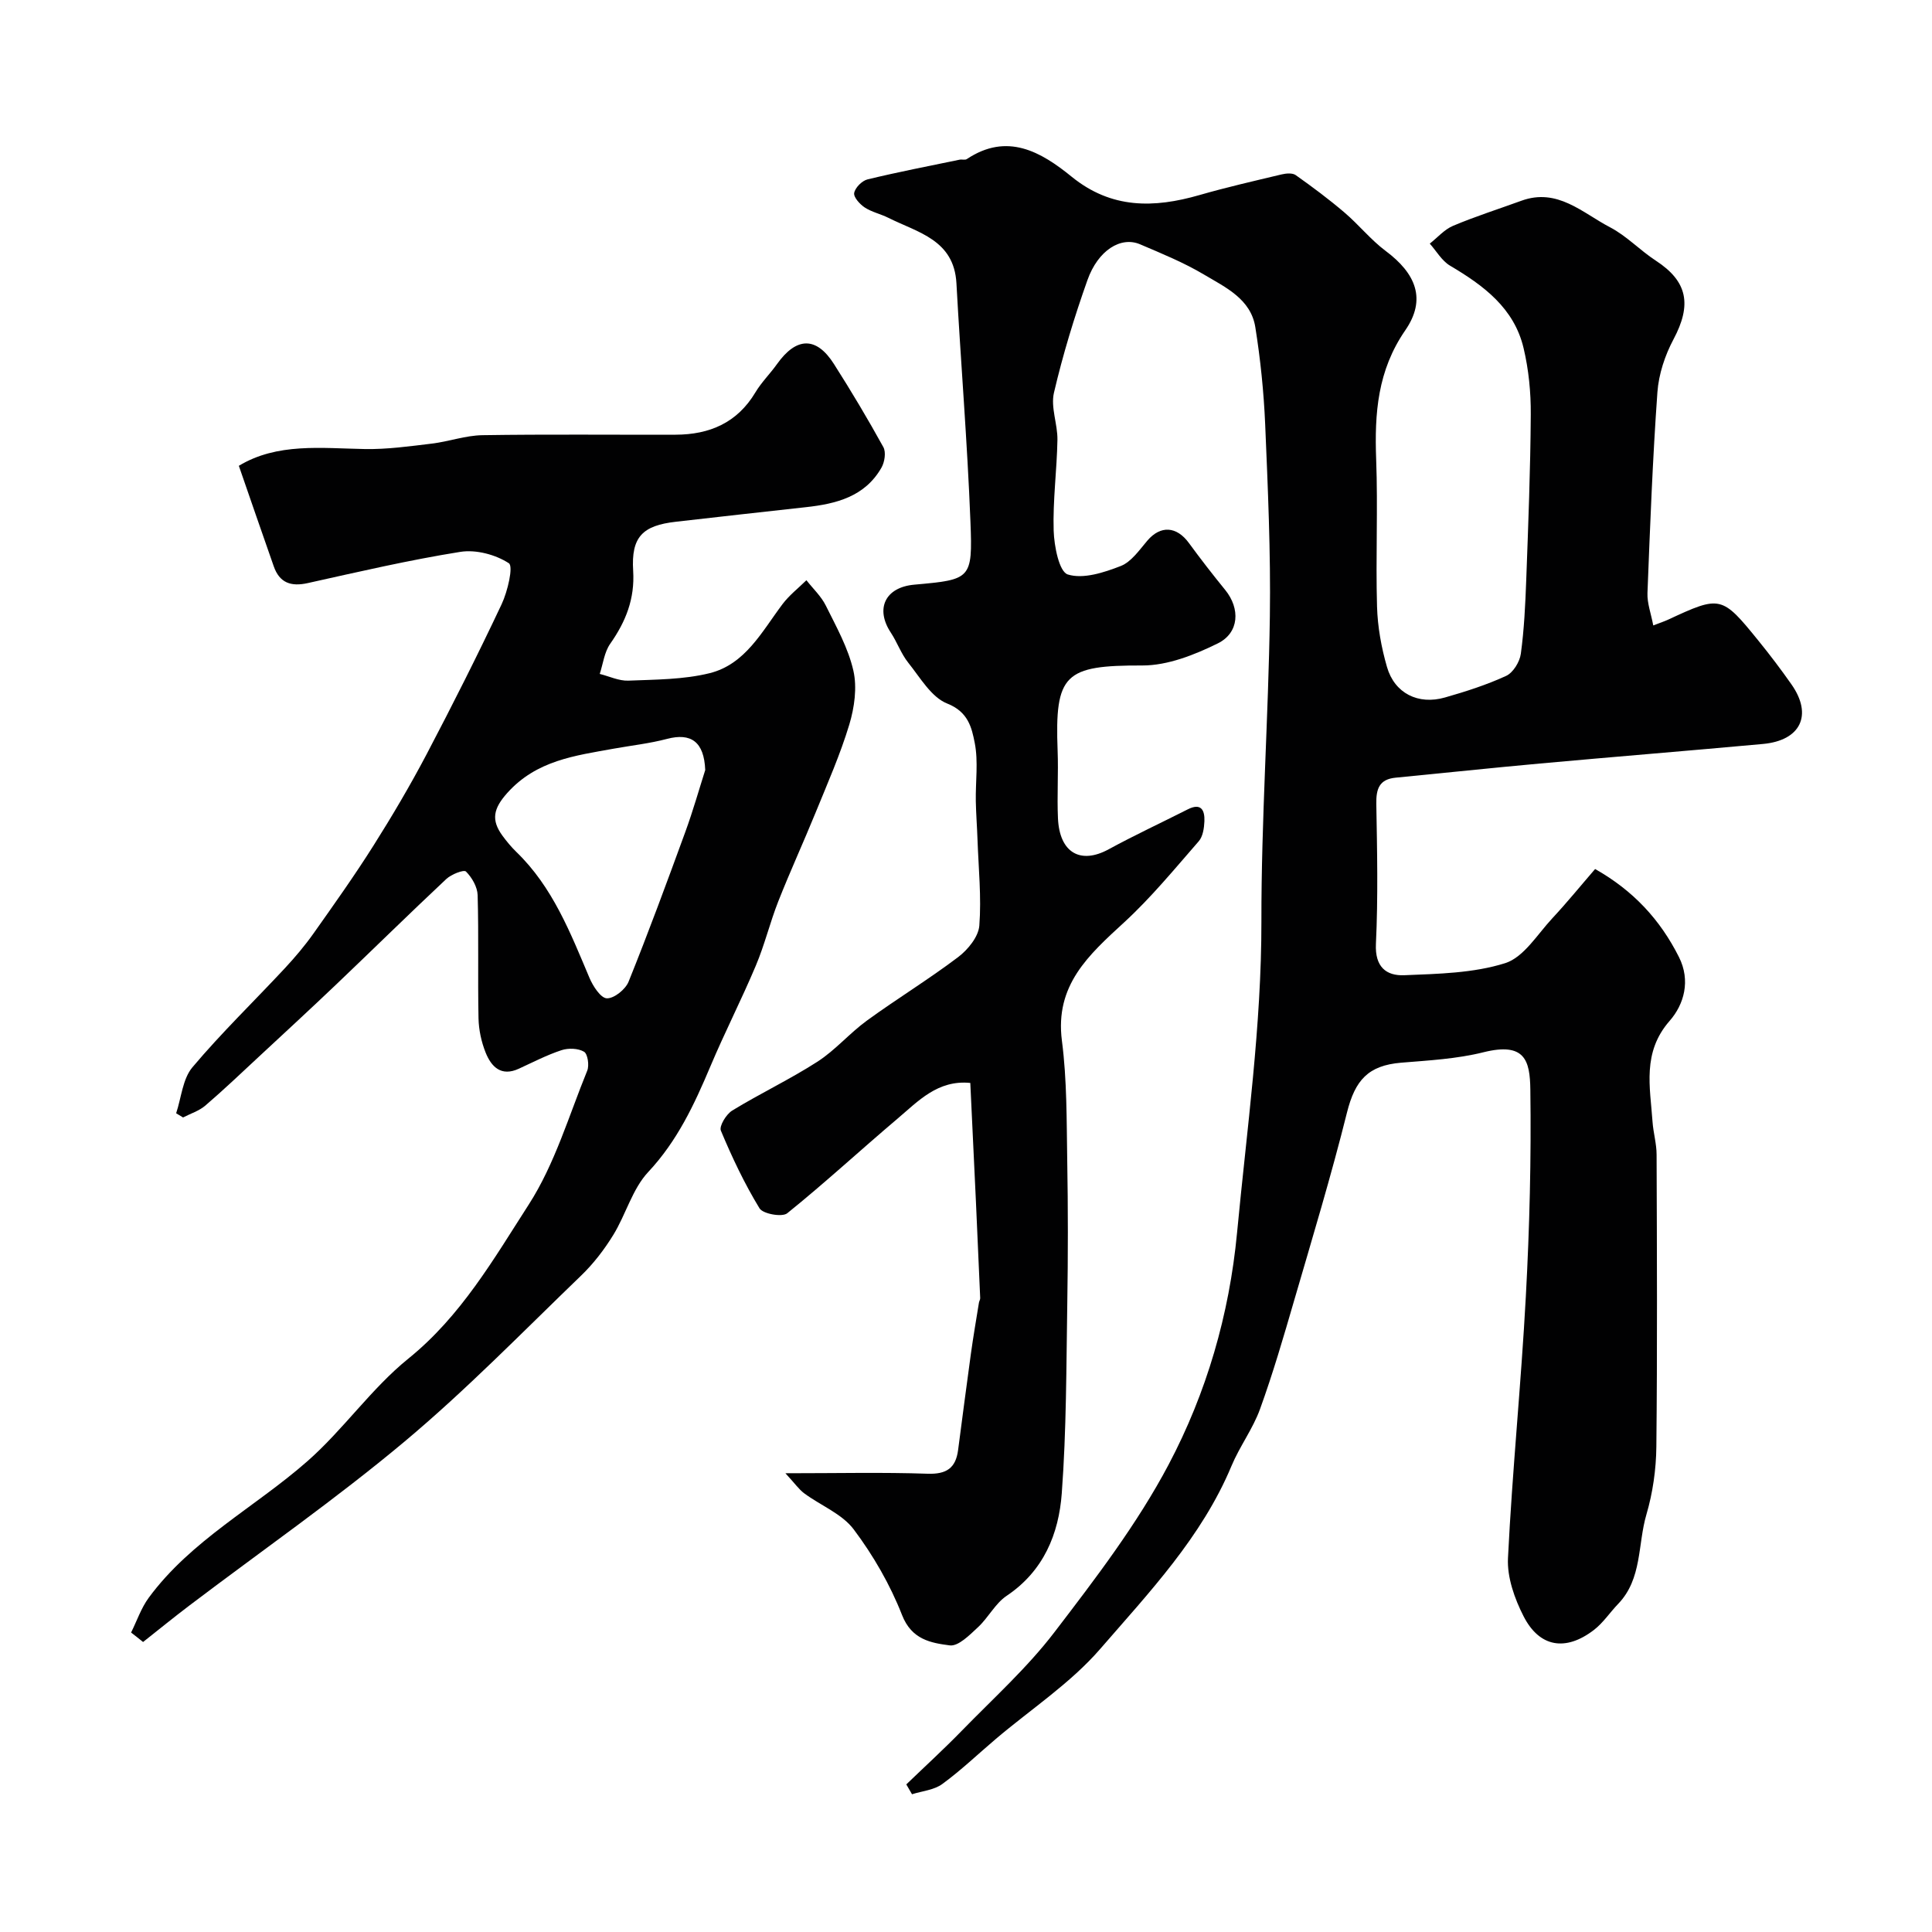
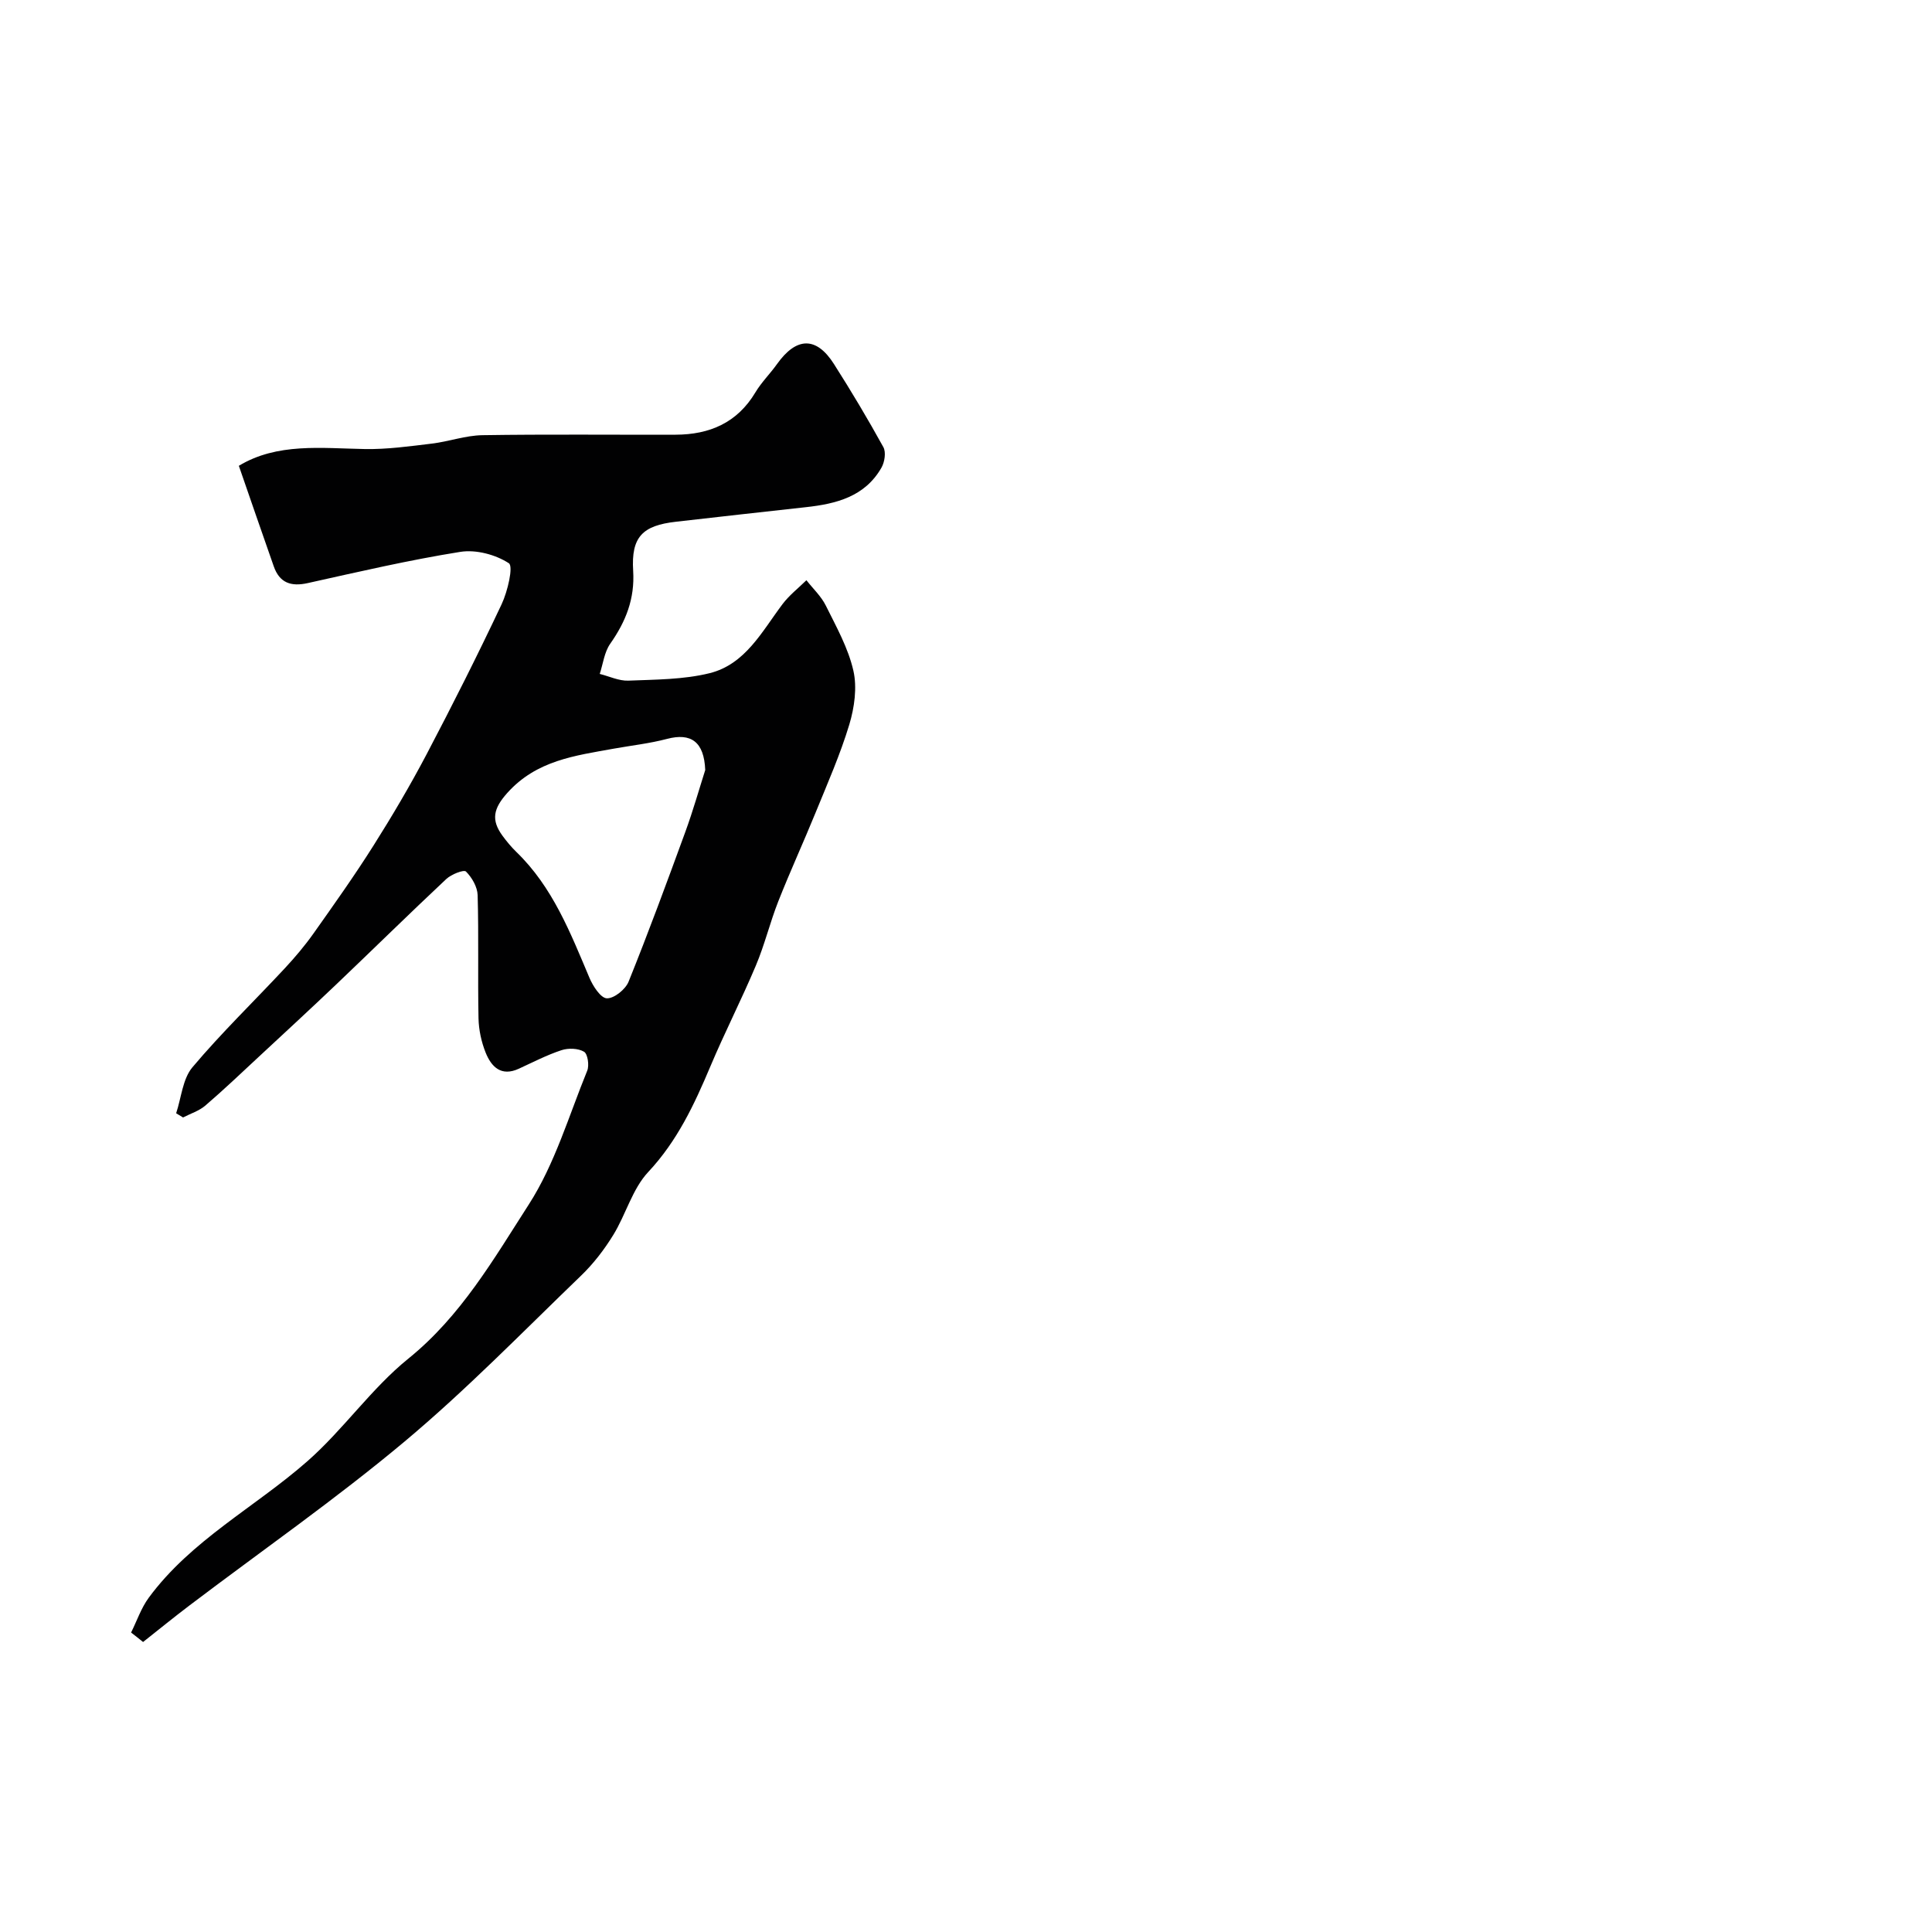
<svg xmlns="http://www.w3.org/2000/svg" enable-background="new 0 0 400 400" viewBox="0 0 400 400">
  <g fill="#010102">
-     <path d="m187.64 369.44c3.82-3.68 7.75-7.27 11.45-11.07 6.52-6.7 13.56-13.04 19.21-20.43 8.51-11.12 17.15-22.41 23.66-34.73 7.83-14.83 12.55-30.99 14.16-47.99 2.03-21.48 5.07-42.82 5.04-64.5-.03-21.03 1.45-42.06 1.75-63.1.19-13.26-.41-26.54-.97-39.79-.29-6.72-.98-13.45-2.04-20.09-.93-5.84-6.18-8.25-10.6-10.88-4.18-2.49-8.76-4.36-13.26-6.28-3.98-1.7-8.7 1.22-10.9 7.42-2.71 7.64-5.09 15.43-6.93 23.31-.71 3.03.77 6.5.72 9.75-.11 6.27-.97 12.55-.78 18.8.1 3.21 1.13 8.52 2.93 9.08 3.2 1 7.49-.4 10.95-1.75 2.2-.86 3.86-3.32 5.52-5.26 2.72-3.19 6.05-3.01 8.62.52 2.41 3.3 4.93 6.54 7.51 9.71 3.11 3.83 2.93 8.85-1.57 11.06-4.82 2.37-10.37 4.57-15.59 4.56-16.1-.04-18.16 1.74-17.55 17.67.18 4.66-.14 9.34.07 13.99.33 7.13 4.67 9.58 10.51 6.39 5.36-2.92 10.91-5.5 16.36-8.26 2.78-1.41 3.54.18 3.45 2.46-.06 1.41-.31 3.15-1.17 4.14-5 5.73-9.86 11.66-15.44 16.79-7.33 6.74-14.39 12.99-12.89 24.53 1.06 8.17.96 16.51 1.1 24.78.17 9.86.17 19.73.01 29.6-.21 13.1-.17 26.23-1.14 39.29-.62 8.42-3.76 16.11-11.42 21.24-2.37 1.59-3.79 4.53-5.95 6.52-1.71 1.59-4.05 3.97-5.82 3.74-3.91-.51-7.89-1.19-9.88-6.28-2.46-6.28-5.95-12.34-10.01-17.74-2.42-3.22-6.82-4.93-10.23-7.45-1.11-.82-1.94-2.04-3.91-4.17 10.91 0 20.19-.22 29.45.1 3.9.13 5.81-1.17 6.3-4.88.88-6.65 1.73-13.3 2.65-19.94.49-3.54 1.1-7.07 1.67-10.6.05-.32.27-.63.26-.94-.28-6.62-.58-13.25-.88-19.87-.38-8.09-.77-16.17-1.17-24.68-6.74-.67-10.78 3.77-15.07 7.4-7.66 6.48-15.03 13.3-22.84 19.59-1.05.84-5.02.13-5.73-1.03-3.11-5.1-5.69-10.56-8-16.08-.39-.94 1.11-3.41 2.36-4.17 5.79-3.54 11.96-6.46 17.65-10.12 3.7-2.39 6.66-5.91 10.24-8.51 6.2-4.51 12.76-8.51 18.87-13.13 2.02-1.53 4.21-4.21 4.39-6.52.45-5.91-.17-11.9-.38-17.85-.09-2.64-.3-5.28-.35-7.93-.07-4.02.54-8.16-.22-12.04-.62-3.16-1.35-6.44-5.68-8.15-3.31-1.3-5.62-5.39-8.09-8.47-1.48-1.85-2.29-4.23-3.61-6.23-3.27-4.95-1.15-9.38 4.85-9.92 11.73-1.06 12.11-1.08 11.64-13.01-.64-16.47-2-32.92-2.9-49.39-.5-9.02-8-10.5-14.09-13.55-1.59-.8-3.42-1.18-4.89-2.14-1.02-.67-2.35-2.14-2.19-3.01.2-1.1 1.63-2.54 2.77-2.81 6.31-1.53 12.7-2.76 19.06-4.08.48-.1 1.12.12 1.48-.12 8.38-5.58 15.36-1.52 21.72 3.65 8.22 6.68 17.02 6.51 26.44 3.8 5.62-1.62 11.33-2.92 17.02-4.28.93-.22 2.25-.34 2.93.15 3.46 2.45 6.87 4.99 10.09 7.74 2.96 2.52 5.43 5.64 8.52 7.95 6.33 4.72 8.46 10.06 4.07 16.43-5.75 8.34-6.38 17.19-6.03 26.71.38 10.15-.11 20.33.18 30.49.12 4.19.89 8.47 2.06 12.51 1.57 5.45 6.46 7.9 11.99 6.32 4.31-1.23 8.63-2.61 12.69-4.48 1.44-.67 2.8-2.89 3.03-4.56.69-5.05.93-10.18 1.12-15.28.42-11.43.87-22.86.94-34.3.03-4.56-.43-9.24-1.48-13.68-1.95-8.32-8.29-13-15.24-17.11-1.7-1.01-2.81-3.01-4.19-4.56 1.6-1.26 3.02-2.93 4.83-3.69 4.62-1.95 9.42-3.47 14.14-5.19 7.46-2.72 12.64 2.52 18.34 5.49 3.44 1.79 6.22 4.79 9.51 6.93 6.58 4.29 7.45 9.11 3.64 16.27-1.77 3.32-3.06 7.22-3.33 10.94-.99 13.84-1.52 27.72-2.06 41.6-.08 2.09.73 4.22 1.2 6.7 1.56-.6 2.32-.85 3.04-1.18 10.88-5.06 11.14-5.03 18.76 4.37 2.37 2.92 4.65 5.93 6.81 9.01 4.44 6.32 1.94 11.62-5.9 12.34-15.39 1.41-30.79 2.65-46.18 4.05-9.96.9-19.91 1.97-29.87 2.93-3.4.33-4.05 2.33-4 5.42.17 9.66.38 19.34-.08 28.99-.23 4.77 2.14 6.64 5.86 6.49 7.02-.29 14.31-.42 20.9-2.5 3.86-1.22 6.68-5.99 9.79-9.32 3.03-3.25 5.83-6.7 8.83-10.17 7.95 4.49 13.5 10.54 17.36 18.23 2.46 4.89 1.05 9.81-1.93 13.21-5.72 6.53-4.04 13.68-3.54 20.9.16 2.28.84 4.53.84 6.8.07 20.16.16 40.33-.05 60.49-.05 4.69-.74 9.53-2.06 14.02-1.82 6.19-.85 13.3-5.84 18.49-1.72 1.78-3.12 3.95-5.06 5.43-5.82 4.45-11.23 3.58-14.52-2.84-1.87-3.65-3.44-8.08-3.24-12.06.89-18.09 2.73-36.13 3.7-54.22.77-14.24 1.13-28.53.93-42.79-.08-6.02-1.11-9.86-9.71-7.72-5.52 1.38-11.34 1.69-17.04 2.16-6.82.57-9.53 3.61-11.21 10.31-3.26 13.07-7.17 25.98-10.94 38.92-2.19 7.54-4.39 15.09-7.06 22.47-1.48 4.1-4.22 7.73-5.91 11.78-6.15 14.73-17.02 26.16-27.18 37.89-6.17 7.12-14.36 12.48-21.63 18.65-3.69 3.13-7.19 6.49-11.08 9.33-1.7 1.24-4.15 1.44-6.26 2.11-.41-.72-.79-1.38-1.18-2.04z" />
    <path d="m27.14 338c1.2-2.41 2.08-5.06 3.65-7.2 8.78-11.93 21.99-18.73 32.84-28.26 7.45-6.54 13.23-15.04 20.9-21.24 10.92-8.82 17.69-20.64 24.96-31.94 5.38-8.37 8.28-18.35 12.09-27.69.45-1.1.1-3.47-.66-3.92-1.22-.72-3.25-.79-4.67-.32-3.04 1-5.92 2.5-8.84 3.84-3.65 1.68-5.68-.4-6.86-3.33-.89-2.22-1.43-4.73-1.48-7.12-.17-8.49.06-16.99-.18-25.48-.05-1.71-1.18-3.67-2.42-4.9-.45-.44-3.04.58-4.07 1.55-7.68 7.2-15.18 14.58-22.8 21.84-5.27 5.02-10.63 9.96-15.96 14.91-3.68 3.42-7.32 6.89-11.13 10.16-1.29 1.11-3.06 1.65-4.61 2.46-.48-.29-.96-.58-1.43-.87 1.07-3.21 1.34-7.1 3.36-9.51 6.01-7.14 12.76-13.66 19.13-20.5 2.12-2.28 4.15-4.68 5.95-7.22 4.23-5.98 8.48-11.96 12.39-18.15 3.9-6.17 7.61-12.47 11.01-18.92 5.39-10.26 10.61-20.62 15.55-31.1 1.24-2.64 2.46-7.84 1.49-8.48-2.75-1.79-6.81-2.87-10.06-2.35-10.59 1.69-21.07 4.13-31.56 6.46-3.49.78-5.85-.04-7.05-3.46-2.41-6.85-4.77-13.72-7.23-20.82 7.94-4.8 17.06-3.63 26.1-3.47 4.6.08 9.23-.57 13.81-1.12 3.54-.42 7.02-1.7 10.54-1.75 13.32-.21 26.65-.06 39.98-.1 7.01-.02 12.74-2.45 16.51-8.75 1.25-2.1 3.05-3.86 4.48-5.87 4.01-5.64 8.14-5.75 11.78-.03 3.59 5.63 7.01 11.37 10.24 17.22.58 1.05.27 3.08-.38 4.23-3.43 6.03-9.37 7.52-15.7 8.21-8.96.97-17.91 2-26.86 3.01-6.91.78-9.3 3.13-8.86 10.15.36 5.82-1.53 10.52-4.75 15.11-1.22 1.74-1.48 4.14-2.17 6.25 1.98.49 3.98 1.47 5.93 1.39 5.62-.23 11.4-.21 16.8-1.54 7.43-1.84 10.86-8.66 15.12-14.31 1.39-1.84 3.28-3.31 4.94-4.94 1.36 1.74 3.06 3.32 4.02 5.26 2.17 4.37 4.63 8.77 5.7 13.45.8 3.5.22 7.64-.84 11.17-1.87 6.19-4.5 12.15-6.95 18.16-2.52 6.18-5.31 12.25-7.76 18.46-1.72 4.37-2.82 8.99-4.65 13.31-2.96 7.03-6.45 13.83-9.41 20.86-3.32 7.87-6.84 15.42-12.86 21.85-3.29 3.51-4.63 8.8-7.24 13.04-1.87 3.04-4.12 5.97-6.69 8.44-12.05 11.61-23.76 23.65-36.57 34.37-14.27 11.94-29.6 22.61-44.44 33.86-3.26 2.47-6.44 5.06-9.65 7.6-.82-.67-1.65-1.32-2.48-1.96zm118.87-178.57c-.23-5.89-2.97-7.75-7.91-6.45-3.6.95-7.34 1.36-11.02 2.02-8 1.45-15.99 2.41-22.05 9.17-2.91 3.25-3.37 5.6-1.01 8.84.87 1.19 1.83 2.35 2.88 3.37 7.52 7.26 11.19 16.73 15.14 26.07.72 1.71 2.33 4.2 3.6 4.24 1.51.05 3.86-1.85 4.5-3.44 4.13-10.24 7.95-20.61 11.74-30.99 1.61-4.41 2.89-8.94 4.13-12.83z" />
  </g>
</svg>